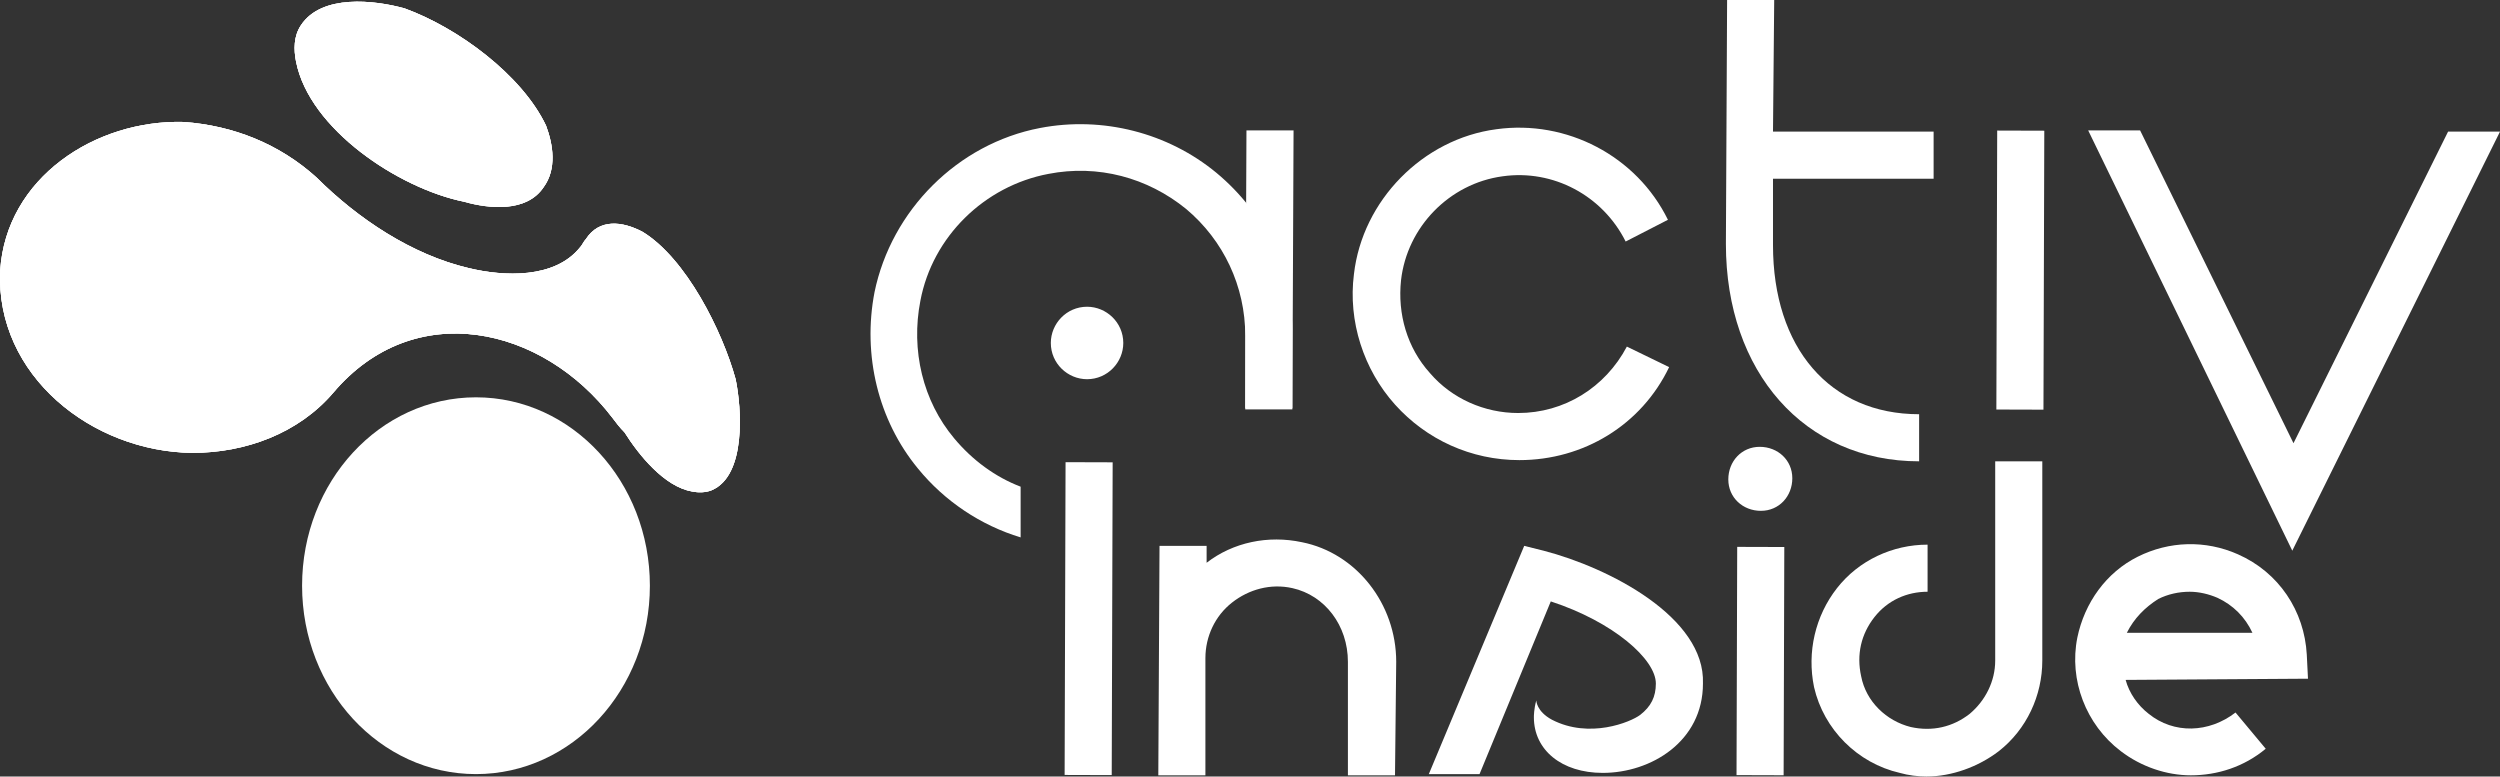
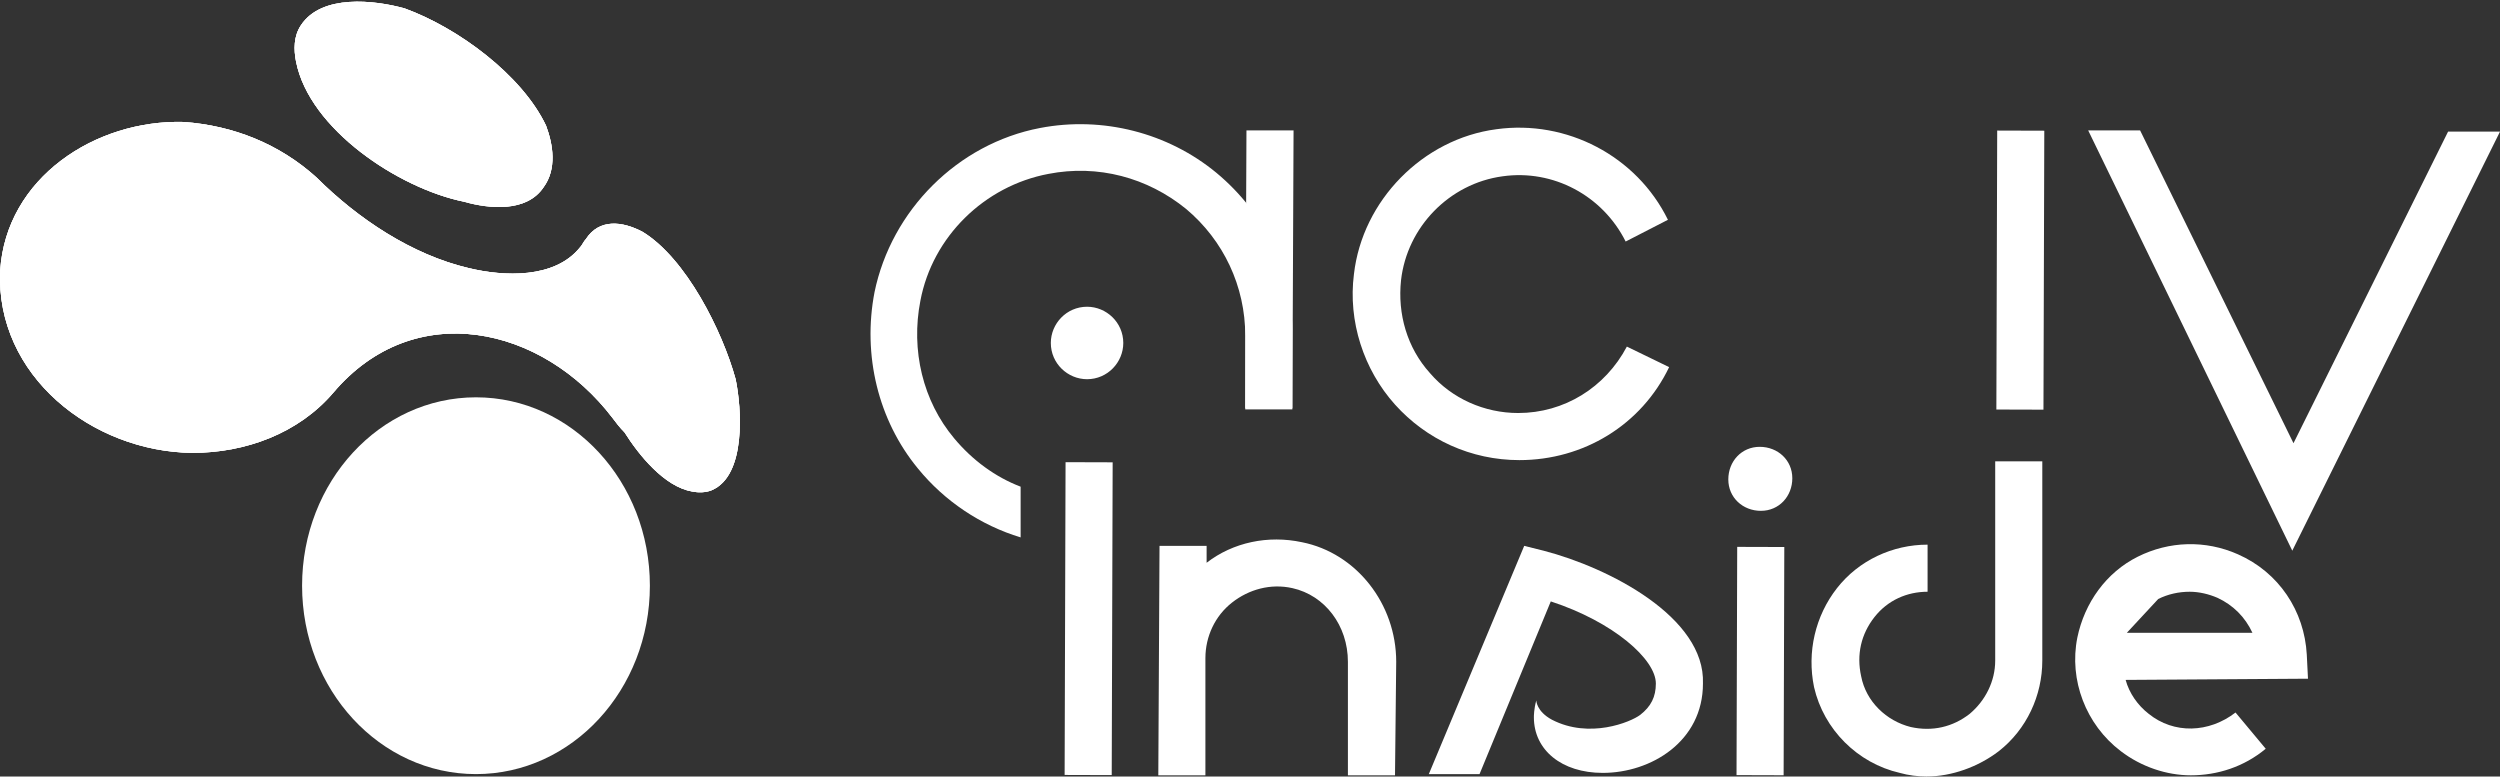
<svg xmlns="http://www.w3.org/2000/svg" xmlns:xlink="http://www.w3.org/1999/xlink" version="1.1" id="Calque_1" x="0px" y="0px" width="207.014px" height="64.3px" viewBox="0 0 207.014 64.3" enable-background="new 0 0 207.014 64.3" xml:space="preserve">
  <rect x="0" y="0" width="207.014" height="64.3" fill="#333333" stroke="none" />
  <g>
    <line fill="#FFFFFF" x1="146.014" y1="10.7" x2="160.214" y2="10.8" />
-     <line fill="#FFFFFF" x1="165.314" y1="10.8" x2="169.314" y2="10.8" />
    <path fill-rule="evenodd" clip-rule="evenodd" fill="#FFFFFF" d="M87.014,28.4c0,1.7,1.4,3,3,3c1.7,0,3-1.4,3-3c0-1.7-1.4-3-3-3   C88.314,25.4,87.014,26.8,87.014,28.4" />
    <path fill-rule="evenodd" clip-rule="evenodd" fill="#FFFFFF" d="M143.114,39.7c0,1.5,1.2,2.6,2.7,2.6s2.6-1.2,2.6-2.7   s-1.2-2.6-2.7-2.6S143.114,38.2,143.114,39.7" />
    <path fill-rule="evenodd" clip-rule="evenodd" fill="#FFFFFF" d="M115.514,64.2h-3.9v-9.4c0-3-1.9-5.5-4.6-6.1   c-1.8-0.4-3.6,0.1-5,1.2c-1.4,1.1-2.2,2.8-2.2,4.6v9.7h-3.9l0.1-19h3.9v1.4c2.2-1.7,5.1-2.3,7.9-1.7c4.5,0.9,7.8,5.1,7.8,9.9   L115.514,64.2" />
    <rect x="77.185" y="49.272" transform="matrix(0.003 -1 1 0.003 38.653 141.208)" fill-rule="evenodd" clip-rule="evenodd" fill="#FFFFFF" width="25.9" height="3.9" />
    <path fill-rule="evenodd" clip-rule="evenodd" fill="#FFFFFF" d="M165.514,62.2c2.3-1.8,3.6-4.6,3.6-7.5V38.2h-3.9v16.5   c0,1.7-0.8,3.3-2.1,4.4c-1.4,1.1-3.1,1.5-4.9,1.1c-2-0.5-3.7-2.1-4.1-4.2c-0.4-1.8,0-3.5,1.1-4.9s2.7-2.1,4.4-2.1v-3.9   c-2.9,0-5.7,1.3-7.5,3.6s-2.5,5.3-1.9,8.2c0.8,3.5,3.6,6.3,7.1,7.1c0.7,0.2,1.5,0.3,2.2,0.3   C161.614,64.3,163.814,63.5,165.514,62.2" />
-     <path fill-rule="evenodd" clip-rule="evenodd" fill="#FFFFFF" d="M178.714,49.6c0.8-0.4,1.7-0.6,2.6-0.6c0.8,0,1.6,0.2,2.3,0.5   c1.3,0.6,2.3,1.6,2.9,2.9h-10.4C176.714,51.2,177.614,50.3,178.714,49.6 M177.914,59.1c-0.9-0.7-1.6-1.7-1.9-2.8l15.1-0.1l-0.1-2   c-0.2-3.6-2.3-6.8-5.7-8.3c-2.7-1.2-5.7-1.1-8.3,0.2s-4.4,3.8-5,6.7c-0.7,3.5,0.7,7.2,3.6,9.4c1.7,1.3,3.8,2,5.8,2   c2.2,0,4.4-0.7,6.2-2.2l-2.5-3C182.914,60.7,180.014,60.8,177.914,59.1" />
+     <path fill-rule="evenodd" clip-rule="evenodd" fill="#FFFFFF" d="M178.714,49.6c0.8-0.4,1.7-0.6,2.6-0.6c0.8,0,1.6,0.2,2.3,0.5   c1.3,0.6,2.3,1.6,2.9,2.9h-10.4M177.914,59.1c-0.9-0.7-1.6-1.7-1.9-2.8l15.1-0.1l-0.1-2   c-0.2-3.6-2.3-6.8-5.7-8.3c-2.7-1.2-5.7-1.1-8.3,0.2s-4.4,3.8-5,6.7c-0.7,3.5,0.7,7.2,3.6,9.4c1.7,1.3,3.8,2,5.8,2   c2.2,0,4.4-0.7,6.2-2.2l-2.5-3C182.914,60.7,180.014,60.8,177.914,59.1" />
    <rect x="136.307" y="52.785" transform="matrix(0.003 -1 1 0.003 90.6 200.333)" fill-rule="evenodd" clip-rule="evenodd" fill="#FFFFFF" width="18.9" height="3.9" />
    <polyline fill-rule="evenodd" clip-rule="evenodd" fill="#FFFFFF" points="103.214,10.8 103.114,33.9 107.014,33.9 107.114,10.8     " />
    <path fill-rule="evenodd" clip-rule="evenodd" fill="#FFFFFF" d="M100.714,14.3c-4-3.3-9.4-4.7-14.6-3.7   c-6.8,1.3-12.3,6.8-13.7,13.6c-1,5.2,0.3,10.6,3.6,14.6c2.2,2.7,5.2,4.7,8.5,5.7v-4.2c-2.1-0.8-4-2.2-5.5-4   c-2.6-3.1-3.6-7.3-2.8-11.4c1-5.3,5.3-9.5,10.6-10.5c4.1-0.8,8.2,0.3,11.4,2.9c3.1,2.6,4.9,6.4,4.9,10.5v6h3.9v-6   C107.114,22.6,104.814,17.7,100.714,14.3" />
    <path fill-rule="evenodd" clip-rule="evenodd" fill="#FFFFFF" d="M125.714,34.2c-2.8,0-5.5-1.2-7.3-3.3c-1.9-2.1-2.7-4.9-2.4-7.7   c0.5-4.4,4-8,8.4-8.6c4.2-0.6,8.3,1.6,10.2,5.4l3.5-1.8c-2.6-5.3-8.4-8.3-14.2-7.5c-6.1,0.8-11.1,5.9-11.8,12   c-0.5,3.9,0.8,7.9,3.4,10.8c2.6,2.9,6.3,4.6,10.3,4.6c5.3,0,10.1-2.9,12.4-7.7l-3.5-1.7C132.914,32.1,129.514,34.2,125.714,34.2" />
    <polygon fill-rule="evenodd" clip-rule="evenodd" fill="#FFFFFF" points="202.714,10.9 189.914,36.7 177.214,10.8 172.914,10.8    189.814,45.6 207.014,10.9  " />
-     <path fill-rule="evenodd" clip-rule="evenodd" fill="#FFFFFF" d="M146.914,0h-3.9l-0.1,20.2c0,10.6,6.5,18,16,18v-3.9   c-7.4,0-12.1-5.5-12.1-14v-5.5h13.3v-3.9h-13.3L146.914,0" />
    <rect x="155.727" y="20.416" transform="matrix(0.003 -1 1 0.003 144.427 189.577)" fill-rule="evenodd" clip-rule="evenodd" fill="#FFFFFF" width="23.1" height="3.9" />
    <path fill-rule="evenodd" clip-rule="evenodd" fill="#FFFFFF" d="M127.814,45.6l-1.6-0.4l-7.9,18.9h4.2l5.9-14.3   c5.2,1.7,8.7,4.8,8.7,6.8c0,1.1-0.4,1.9-1.3,2.6c-0.8,0.6-4.2,2-7.3,0.4c-1.3-0.7-1.3-1.6-1.3-1.6c-0.2,0.7-0.2,1.3-0.2,1.4   c0,2.7,2.3,4.6,5.7,4.6c4,0,8.3-2.6,8.3-7.4C141.214,51.1,133.214,47,127.814,45.6" />
  </g>
  <g>
    <g>
      <g>
        <path id="SVGID_1_" fill-rule="evenodd" clip-rule="evenodd" fill="#FFFFFF" d="M38.414,16.7c-5.4-1.1-12.8-6-13.9-11.6     c-0.2-1-0.2-2.1,0.4-3c1.7-2.6,6.1-2.1,8.6-1.4l0,0l0,0c4.4,1.6,9.7,5.5,11.7,9.7l0,0l0,0c0.6,1.6,0.9,3.6-0.2,5.1     C43.614,17.6,40.514,17.3,38.414,16.7z" />
      </g>
      <g>
        <defs>
          <path id="SVGID_00000142158265313099315850000008059697108959772084_" d="M38.414,16.7c-5.4-1.1-12.8-6-13.9-11.6      c-0.2-1-0.2-2.1,0.4-3c1.7-2.6,6.1-2.1,8.6-1.4l0,0l0,0c4.4,1.6,9.7,5.5,11.7,9.7l0,0l0,0c0.6,1.6,0.9,3.6-0.2,5.1      C43.614,17.6,40.514,17.3,38.414,16.7z" />
        </defs>
        <use xlink:href="#SVGID_00000142158265313099315850000008059697108959772084_" overflow="visible" fill="#FFFFFF" />
        <clipPath id="SVGID_00000011746399275500508130000006289997475285278609_">
          <use xlink:href="#SVGID_00000142158265313099315850000008059697108959772084_" overflow="visible" />
        </clipPath>
        <rect x="24.214" y="-0.5" clip-path="url(#SVGID_00000011746399275500508130000006289997475285278609_)" fill="#FFFFFF" width="22" height="18.1" />
      </g>
    </g>
    <g>
      <g>
        <path id="SVGID_3_" fill-rule="evenodd" clip-rule="evenodd" fill="#FFFFFF" d="M50.714,34.6c-5.8-7.6-16.4-10-23.1-2.1     c-2.9,3.4-7.3,5-11.7,5c-8.3-0.1-16.3-6.4-15.9-15.1c0.5-7.7,7.9-12.5,15.2-12.3c4.1,0.3,7.9,1.8,11,4.6     c3.4,3.4,7.9,6.4,12.6,7.5c2.9,0.7,7.1,0.9,9.2-1.7c0.2-0.2,0.3-0.5,0.5-0.7c1.1-1.7,3-1.5,4.7-0.6c3.6,2.2,6.6,8.2,7.7,12.2l0,0     c0.5,2.4,0.9,8-2,9.2c-0.5,0.2-1.1,0.2-1.6,0.1c-2.3-0.4-4.4-3-5.6-4.9C51.314,35.4,51.014,35,50.714,34.6z" />
      </g>
      <g>
        <defs>
          <path id="SVGID_00000115477827063749006100000006883400630643572609_" d="M50.714,34.6c-5.8-7.6-16.4-10-23.1-2.1      c-2.9,3.4-7.3,5-11.7,5c-8.3-0.1-16.3-6.4-15.9-15.1c0.5-7.7,7.9-12.5,15.2-12.3c4.1,0.3,7.9,1.8,11,4.6      c3.4,3.4,7.9,6.4,12.6,7.5c2.9,0.7,7.1,0.9,9.2-1.7c0.2-0.2,0.3-0.5,0.5-0.7c1.1-1.7,3-1.5,4.7-0.6c3.6,2.2,6.6,8.2,7.7,12.2      l0,0c0.5,2.4,0.9,8-2,9.2c-0.5,0.2-1.1,0.2-1.6,0.1c-2.3-0.4-4.4-3-5.6-4.9C51.314,35.4,51.014,35,50.714,34.6z" />
        </defs>
        <use xlink:href="#SVGID_00000115477827063749006100000006883400630643572609_" overflow="visible" fill="#FFFFFF" />
        <clipPath id="SVGID_00000157992770917120310490000010901009985374028929_">
          <use xlink:href="#SVGID_00000115477827063749006100000006883400630643572609_" overflow="visible" />
        </clipPath>
        <rect x="-0.286" y="9.9" clip-path="url(#SVGID_00000157992770917120310490000010901009985374028929_)" fill="#FFFFFF" width="62.1" height="30.9" />
      </g>
    </g>
    <ellipse fill="#FFFFFF" cx="39.414" cy="48.5" rx="14.4" ry="15.6" />
  </g>
  <g>
</g>
  <g>
</g>
  <g>
</g>
  <g>
</g>
  <g>
</g>
  <g>
</g>
  <g>
</g>
  <g>
</g>
  <g>
</g>
  <g>
</g>
  <g>
</g>
  <g>
</g>
  <g>
</g>
  <g>
</g>
  <g>
</g>
</svg>